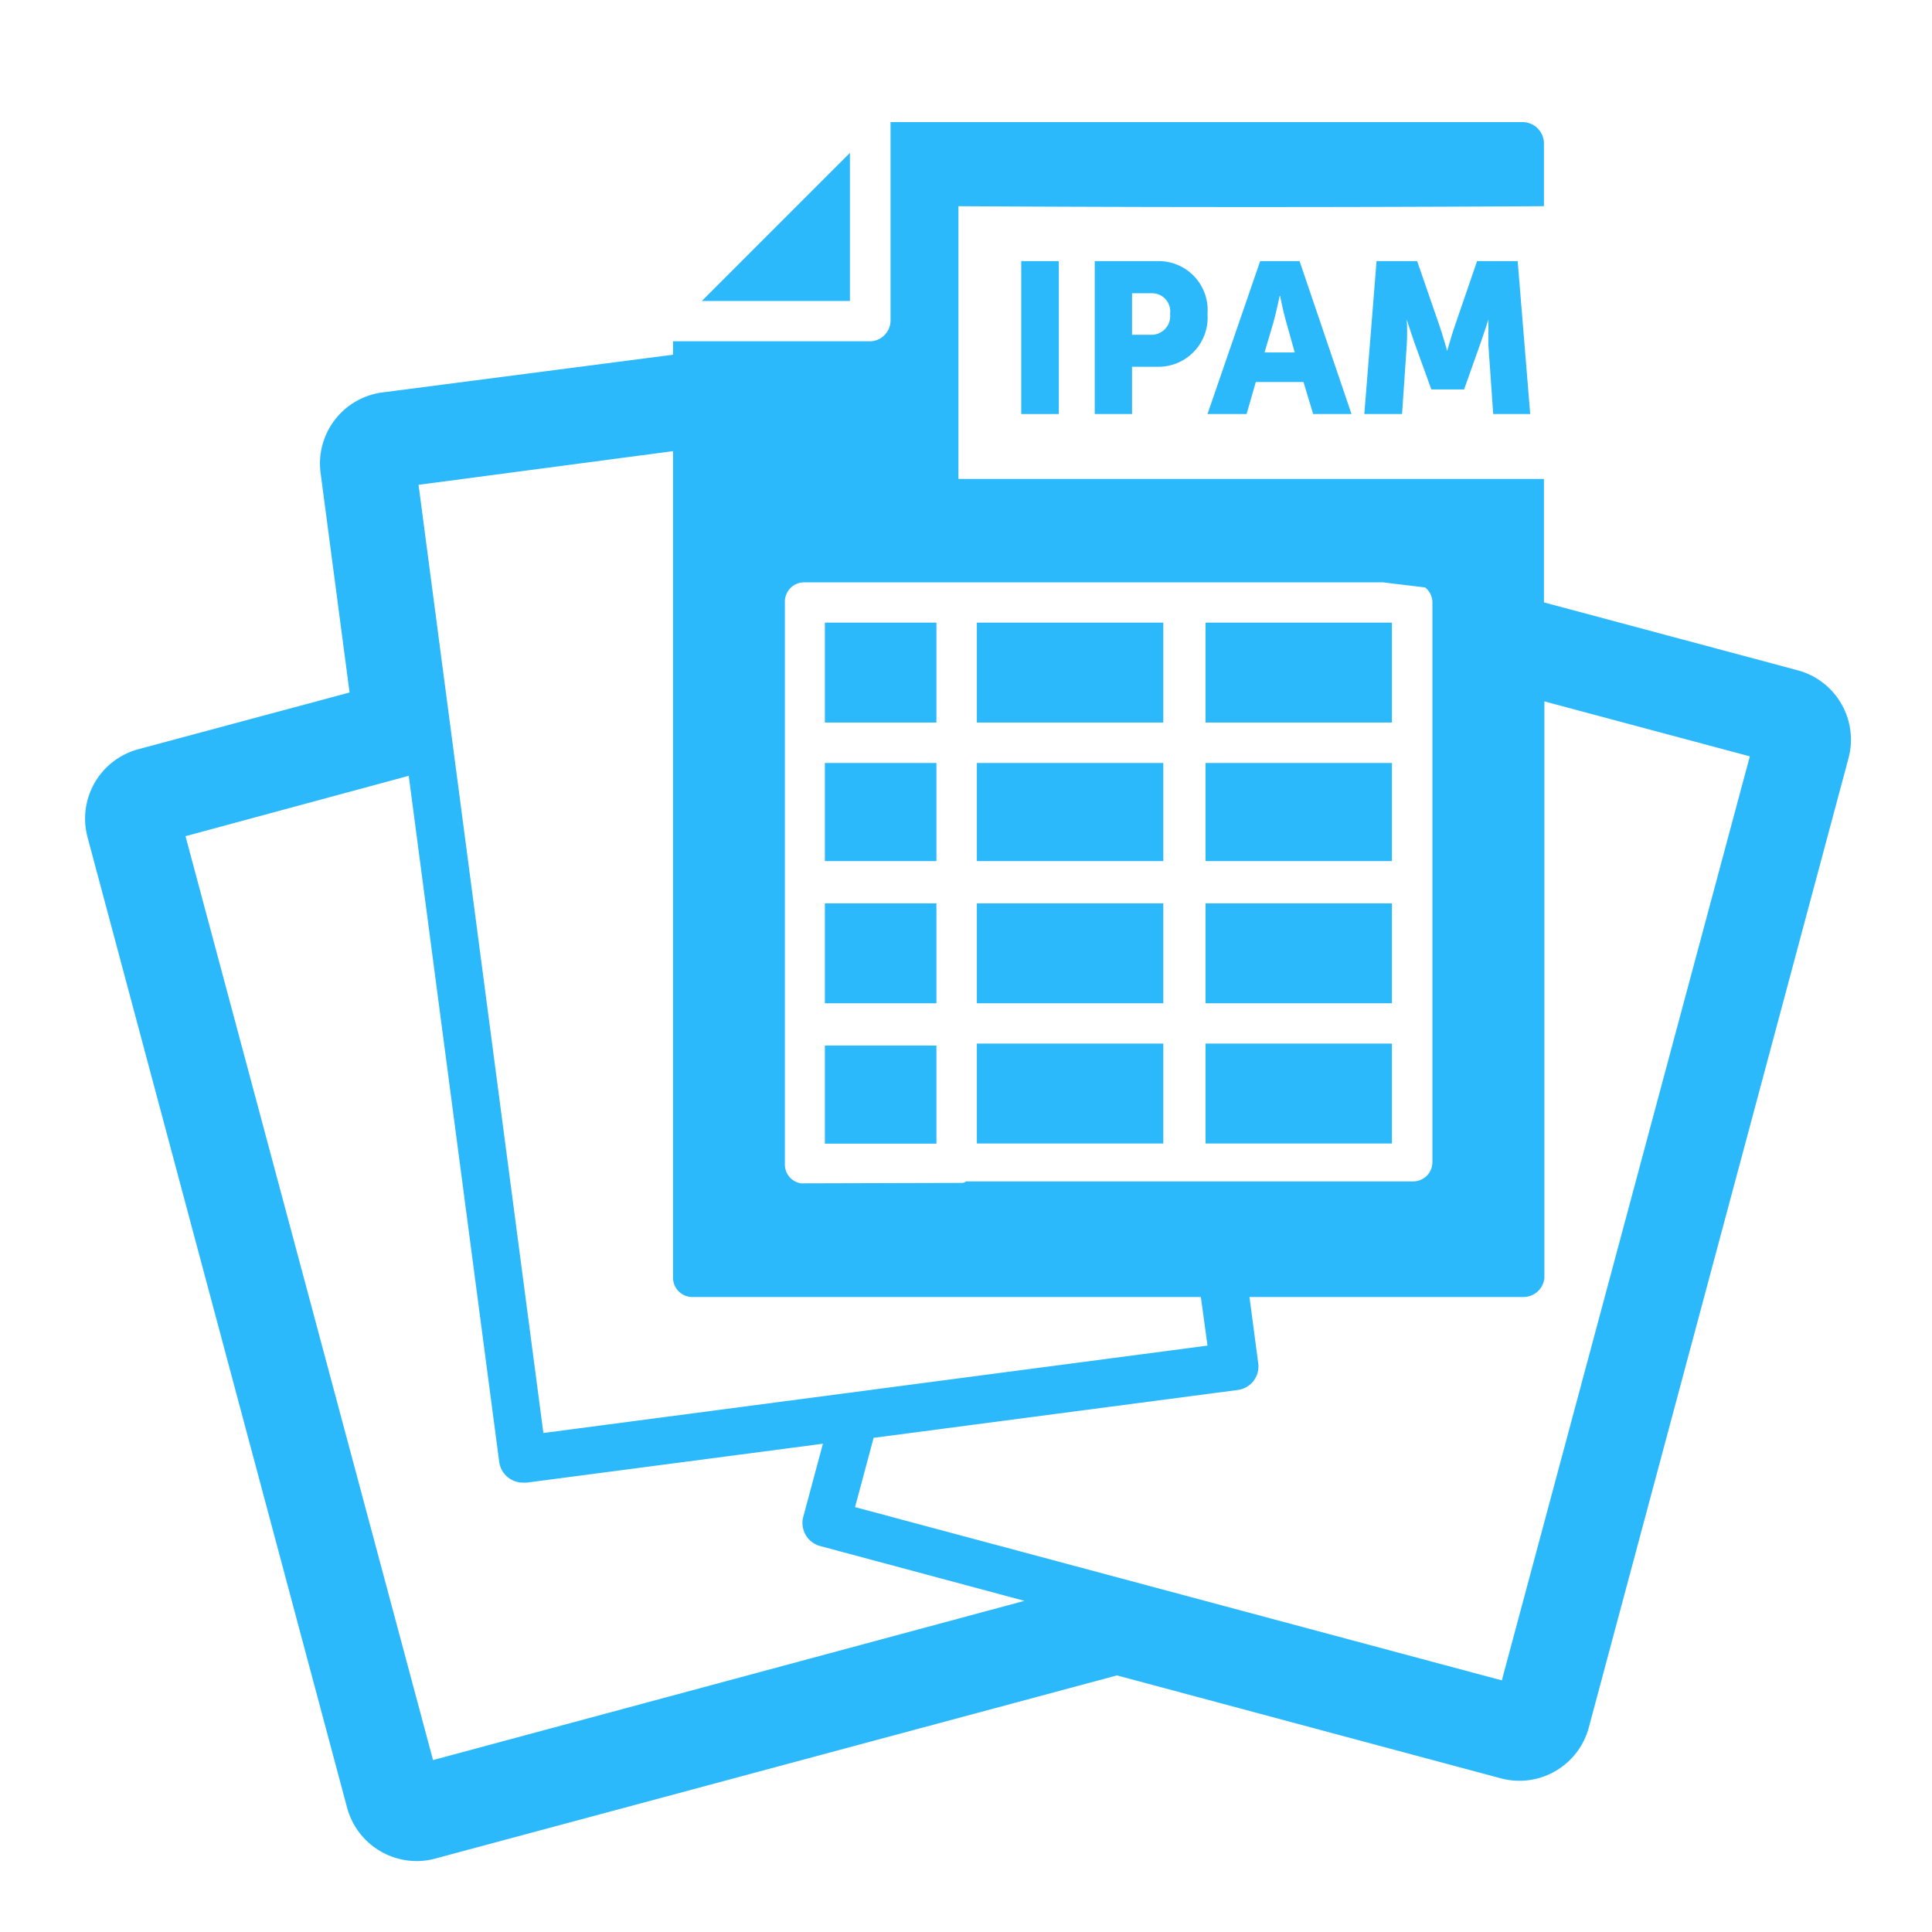
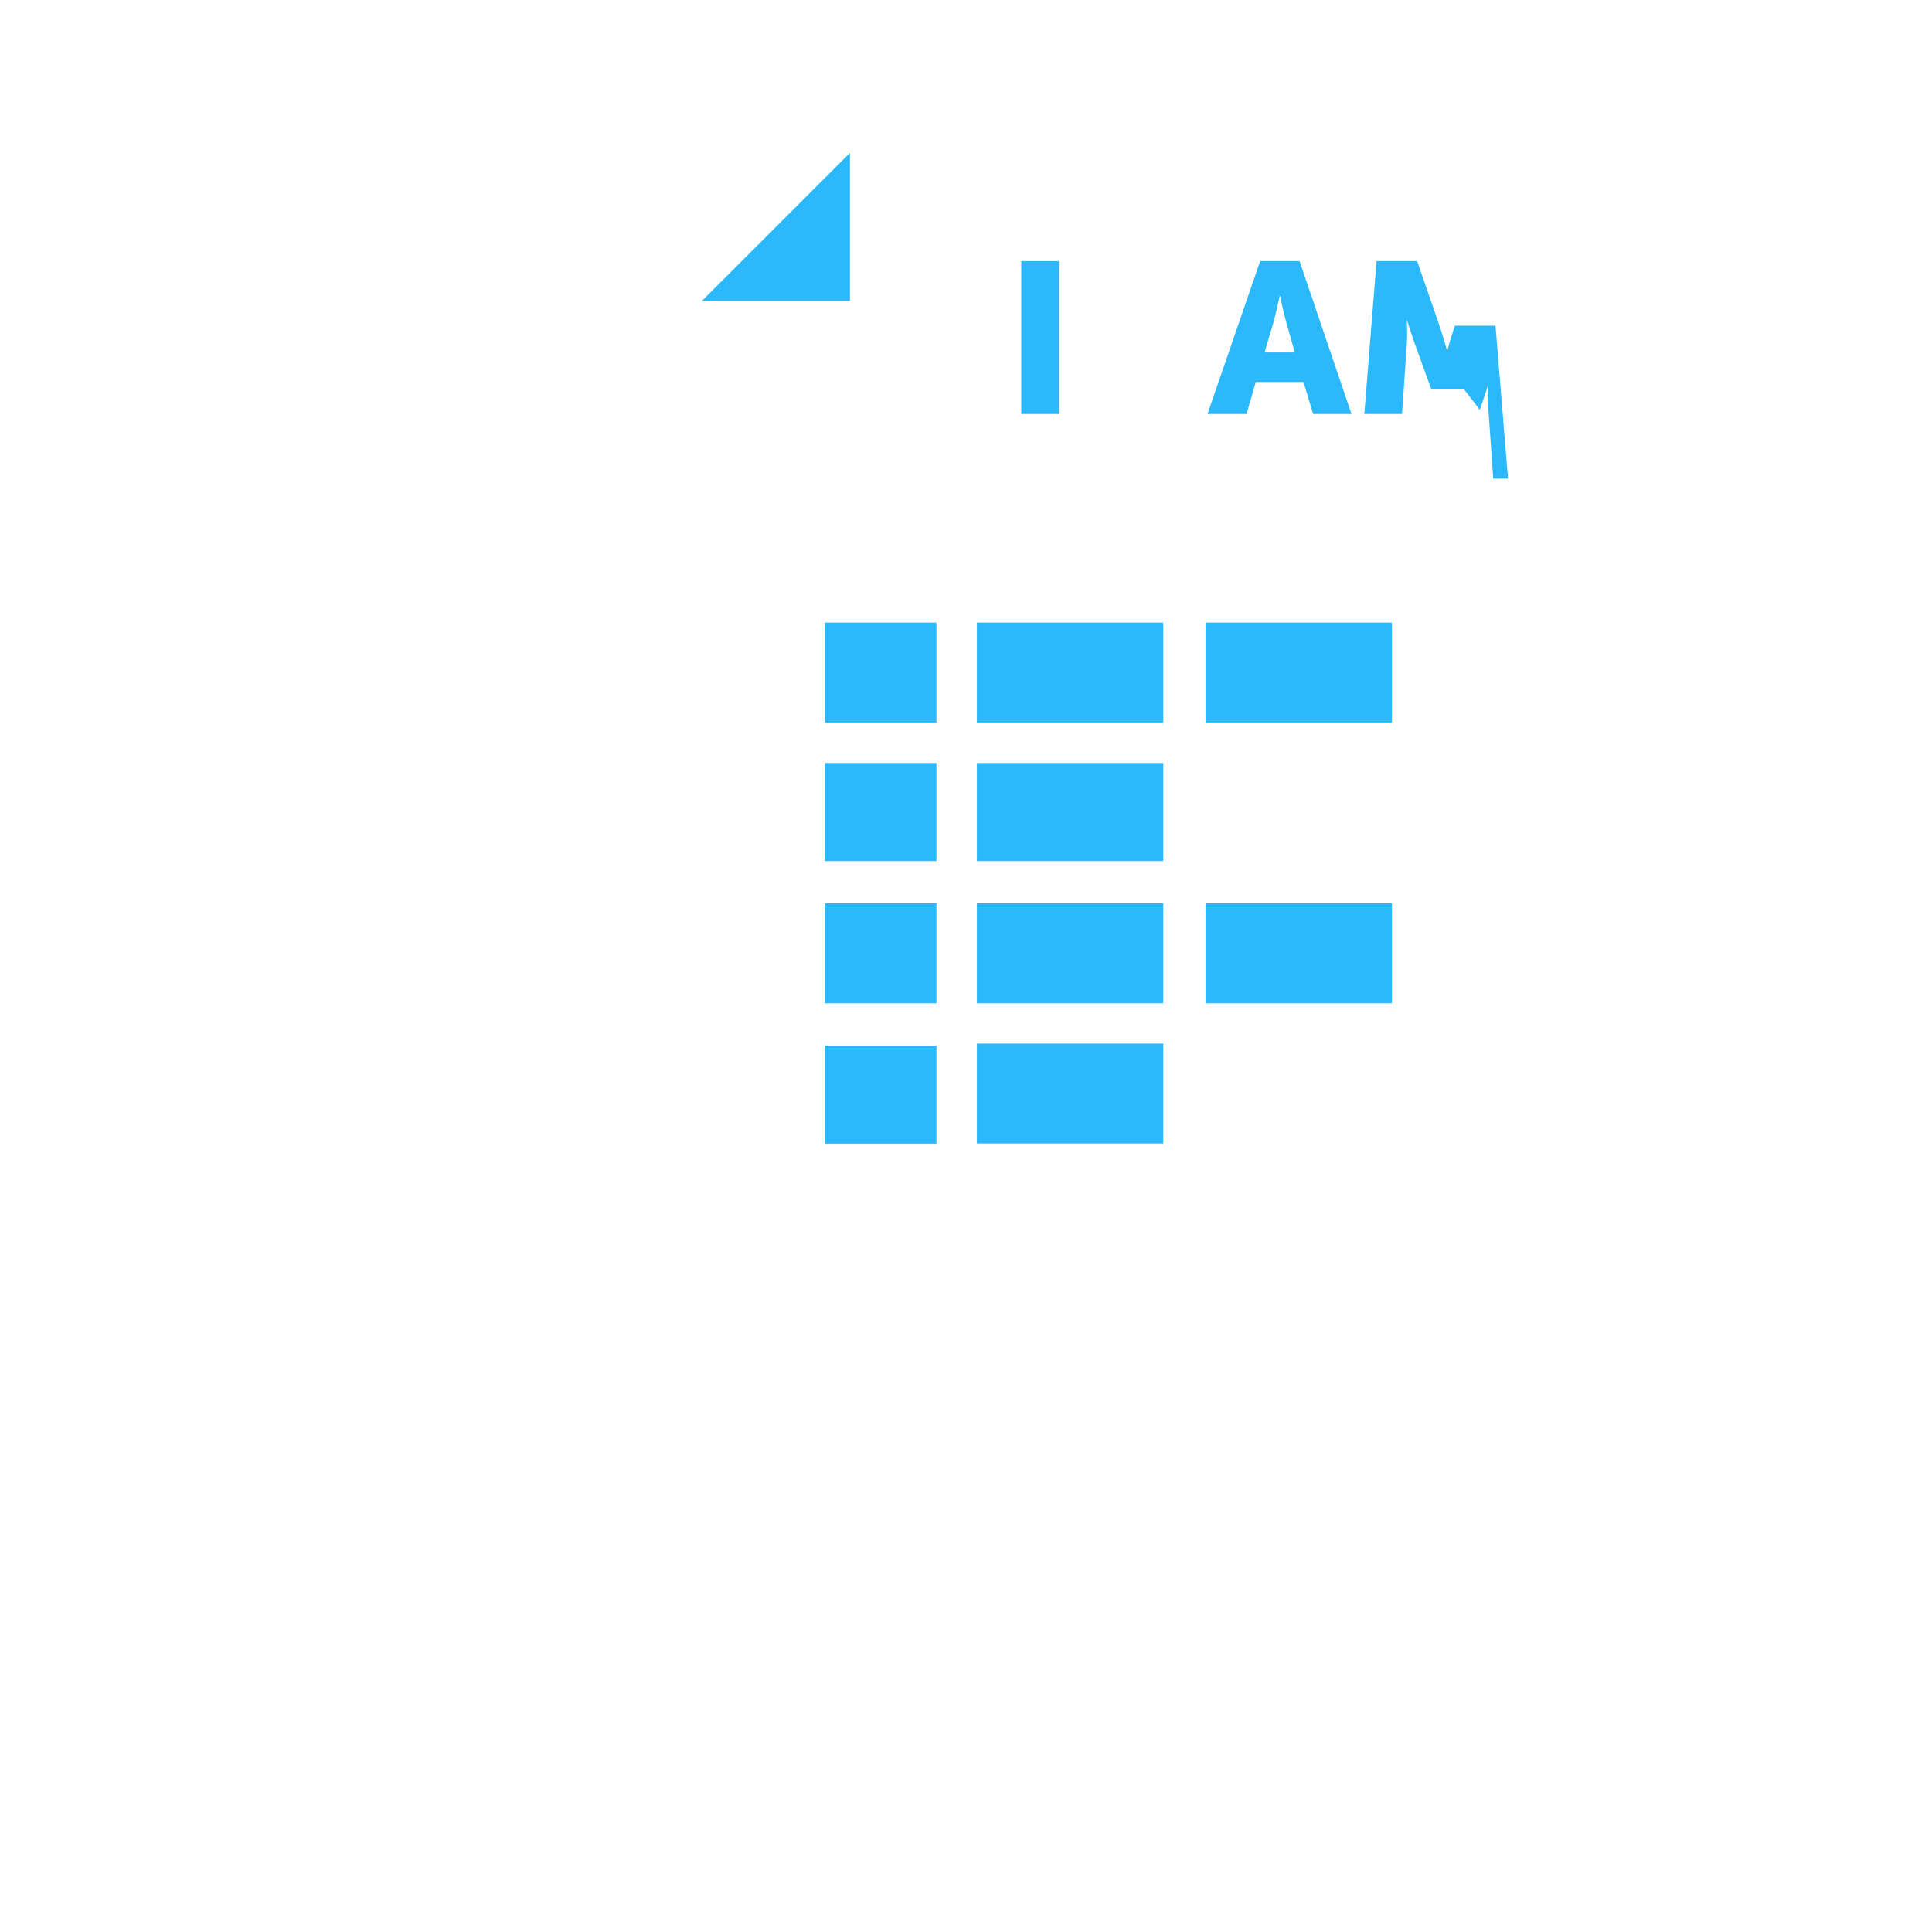
<svg xmlns="http://www.w3.org/2000/svg" id="Layer_1" data-name="Layer 1" viewBox="0 0 128 128">
  <defs>
    <style>.cls-1{fill:#2cb9fc;}</style>
  </defs>
  <title>IPAM-Spreadsheet</title>
-   <path class="cls-1" d="M119.07,44.4l-16.78-4.49V31.73H63.5V13.66s18.06.13,38.79,0V9.49a1.42,1.42,0,0,0-1.4-1.4H59V21.21a1.39,1.39,0,0,1-1.27,1.4H44.59v.89L25.33,26a4.75,4.75,0,0,0-4.09,5.33l1.92,14.55-14,3.76a4.76,4.76,0,0,0-3.36,5.83L23,119.78a4.78,4.78,0,0,0,4.59,3.52,4.67,4.67,0,0,0,1.23-.16L74,111l25.44,6.82a4.76,4.76,0,0,0,5.82-3.36l17.22-64.27A4.76,4.76,0,0,0,119.07,44.4Zm-66,34A1.26,1.26,0,0,1,52,77.17V39.85a1.28,1.28,0,0,1,1.27-1.27H91.61l2.81.34a1.28,1.28,0,0,1,.48.93V77a1.27,1.27,0,0,1-1.27,1.27H64a.41.41,0,0,1-.22.1ZM44.59,29.89V84.66a1.28,1.28,0,0,0,1.28,1.27H79.56L80,89.15,36,94.94,27.73,32.12Zm-15.9,86.72L12.29,55.4l14.79-4,6,45.5a1.57,1.57,0,0,0,.6,1,1.62,1.62,0,0,0,1,.33l.2,0,19.64-2.58-1.3,4.84a1.58,1.58,0,0,0,1.12,1.94l13.53,3.63Zm70.81-5.28L56.65,99.85l1.23-4.59L82,92.09a1.57,1.57,0,0,0,1.36-1.78l-.58-4.38h18.14a1.39,1.39,0,0,0,1.4-1.27V46.47l13.61,3.64Z" />
  <rect class="cls-1" x="54.65" y="41.25" width="7.39" height="6.62" />
  <rect class="cls-1" x="54.65" y="50.55" width="7.39" height="6.5" />
  <rect class="cls-1" x="54.65" y="59.85" width="7.39" height="6.62" />
  <rect class="cls-1" x="54.65" y="69.27" width="7.39" height="6.5" />
  <rect class="cls-1" x="64.72" y="41.25" width="12.35" height="6.62" />
  <rect class="cls-1" x="64.72" y="50.55" width="12.35" height="6.5" />
  <rect class="cls-1" x="64.72" y="59.85" width="12.35" height="6.62" />
  <rect class="cls-1" x="64.72" y="69.14" width="12.35" height="6.62" />
  <rect class="cls-1" x="79.87" y="41.25" width="12.35" height="6.62" />
-   <rect class="cls-1" x="79.87" y="50.55" width="12.35" height="6.5" />
  <rect class="cls-1" x="79.87" y="59.85" width="12.35" height="6.62" />
-   <rect class="cls-1" x="79.87" y="69.14" width="12.35" height="6.62" />
  <polygon class="cls-1" points="56.31 10.13 46.5 19.94 56.31 19.94 56.31 10.13" />
  <path class="cls-1" d="M67.66,17.3h2.49V27.43H67.66Z" />
-   <path class="cls-1" d="M72.53,17.3h4.21A3.24,3.24,0,0,1,80,20.79a3.26,3.26,0,0,1-3.3,3.51H75v3.13H72.53Zm3.7,4.88a1.24,1.24,0,0,0,1.29-1.39,1.2,1.2,0,0,0-1.25-1.36H75v2.75Z" />
  <path class="cls-1" d="M86.36,25.31H83.2l-.61,2.12H80L83.49,17.3H86.1l3.44,10.13H87Zm-1.58-5.7s-.23,1.11-.41,1.74l-.59,2h2l-.56-2c-.19-.63-.41-1.74-.41-1.74Z" />
-   <path class="cls-1" d="M91.2,17.3h2.69l1.48,4.28c.22.65.51,1.67.51,1.67h0s.28-1,.51-1.67l1.47-4.28h2.69l.83,10.13H98.93l-.32-4.56c0-.77,0-1.7,0-1.7h0s-.34,1.06-.57,1.7L97,25.8H94.83l-1.06-2.93c-.23-.64-.57-1.7-.57-1.7h0a14.22,14.22,0,0,1,0,1.7l-.31,4.56h-2.5Z" />
+   <path class="cls-1" d="M91.2,17.3h2.69l1.48,4.28c.22.65.51,1.67.51,1.67h0s.28-1,.51-1.67h2.69l.83,10.13H98.93l-.32-4.56c0-.77,0-1.7,0-1.7h0s-.34,1.06-.57,1.7L97,25.8H94.83l-1.06-2.93c-.23-.64-.57-1.7-.57-1.7h0a14.22,14.22,0,0,1,0,1.7l-.31,4.56h-2.5Z" />
</svg>